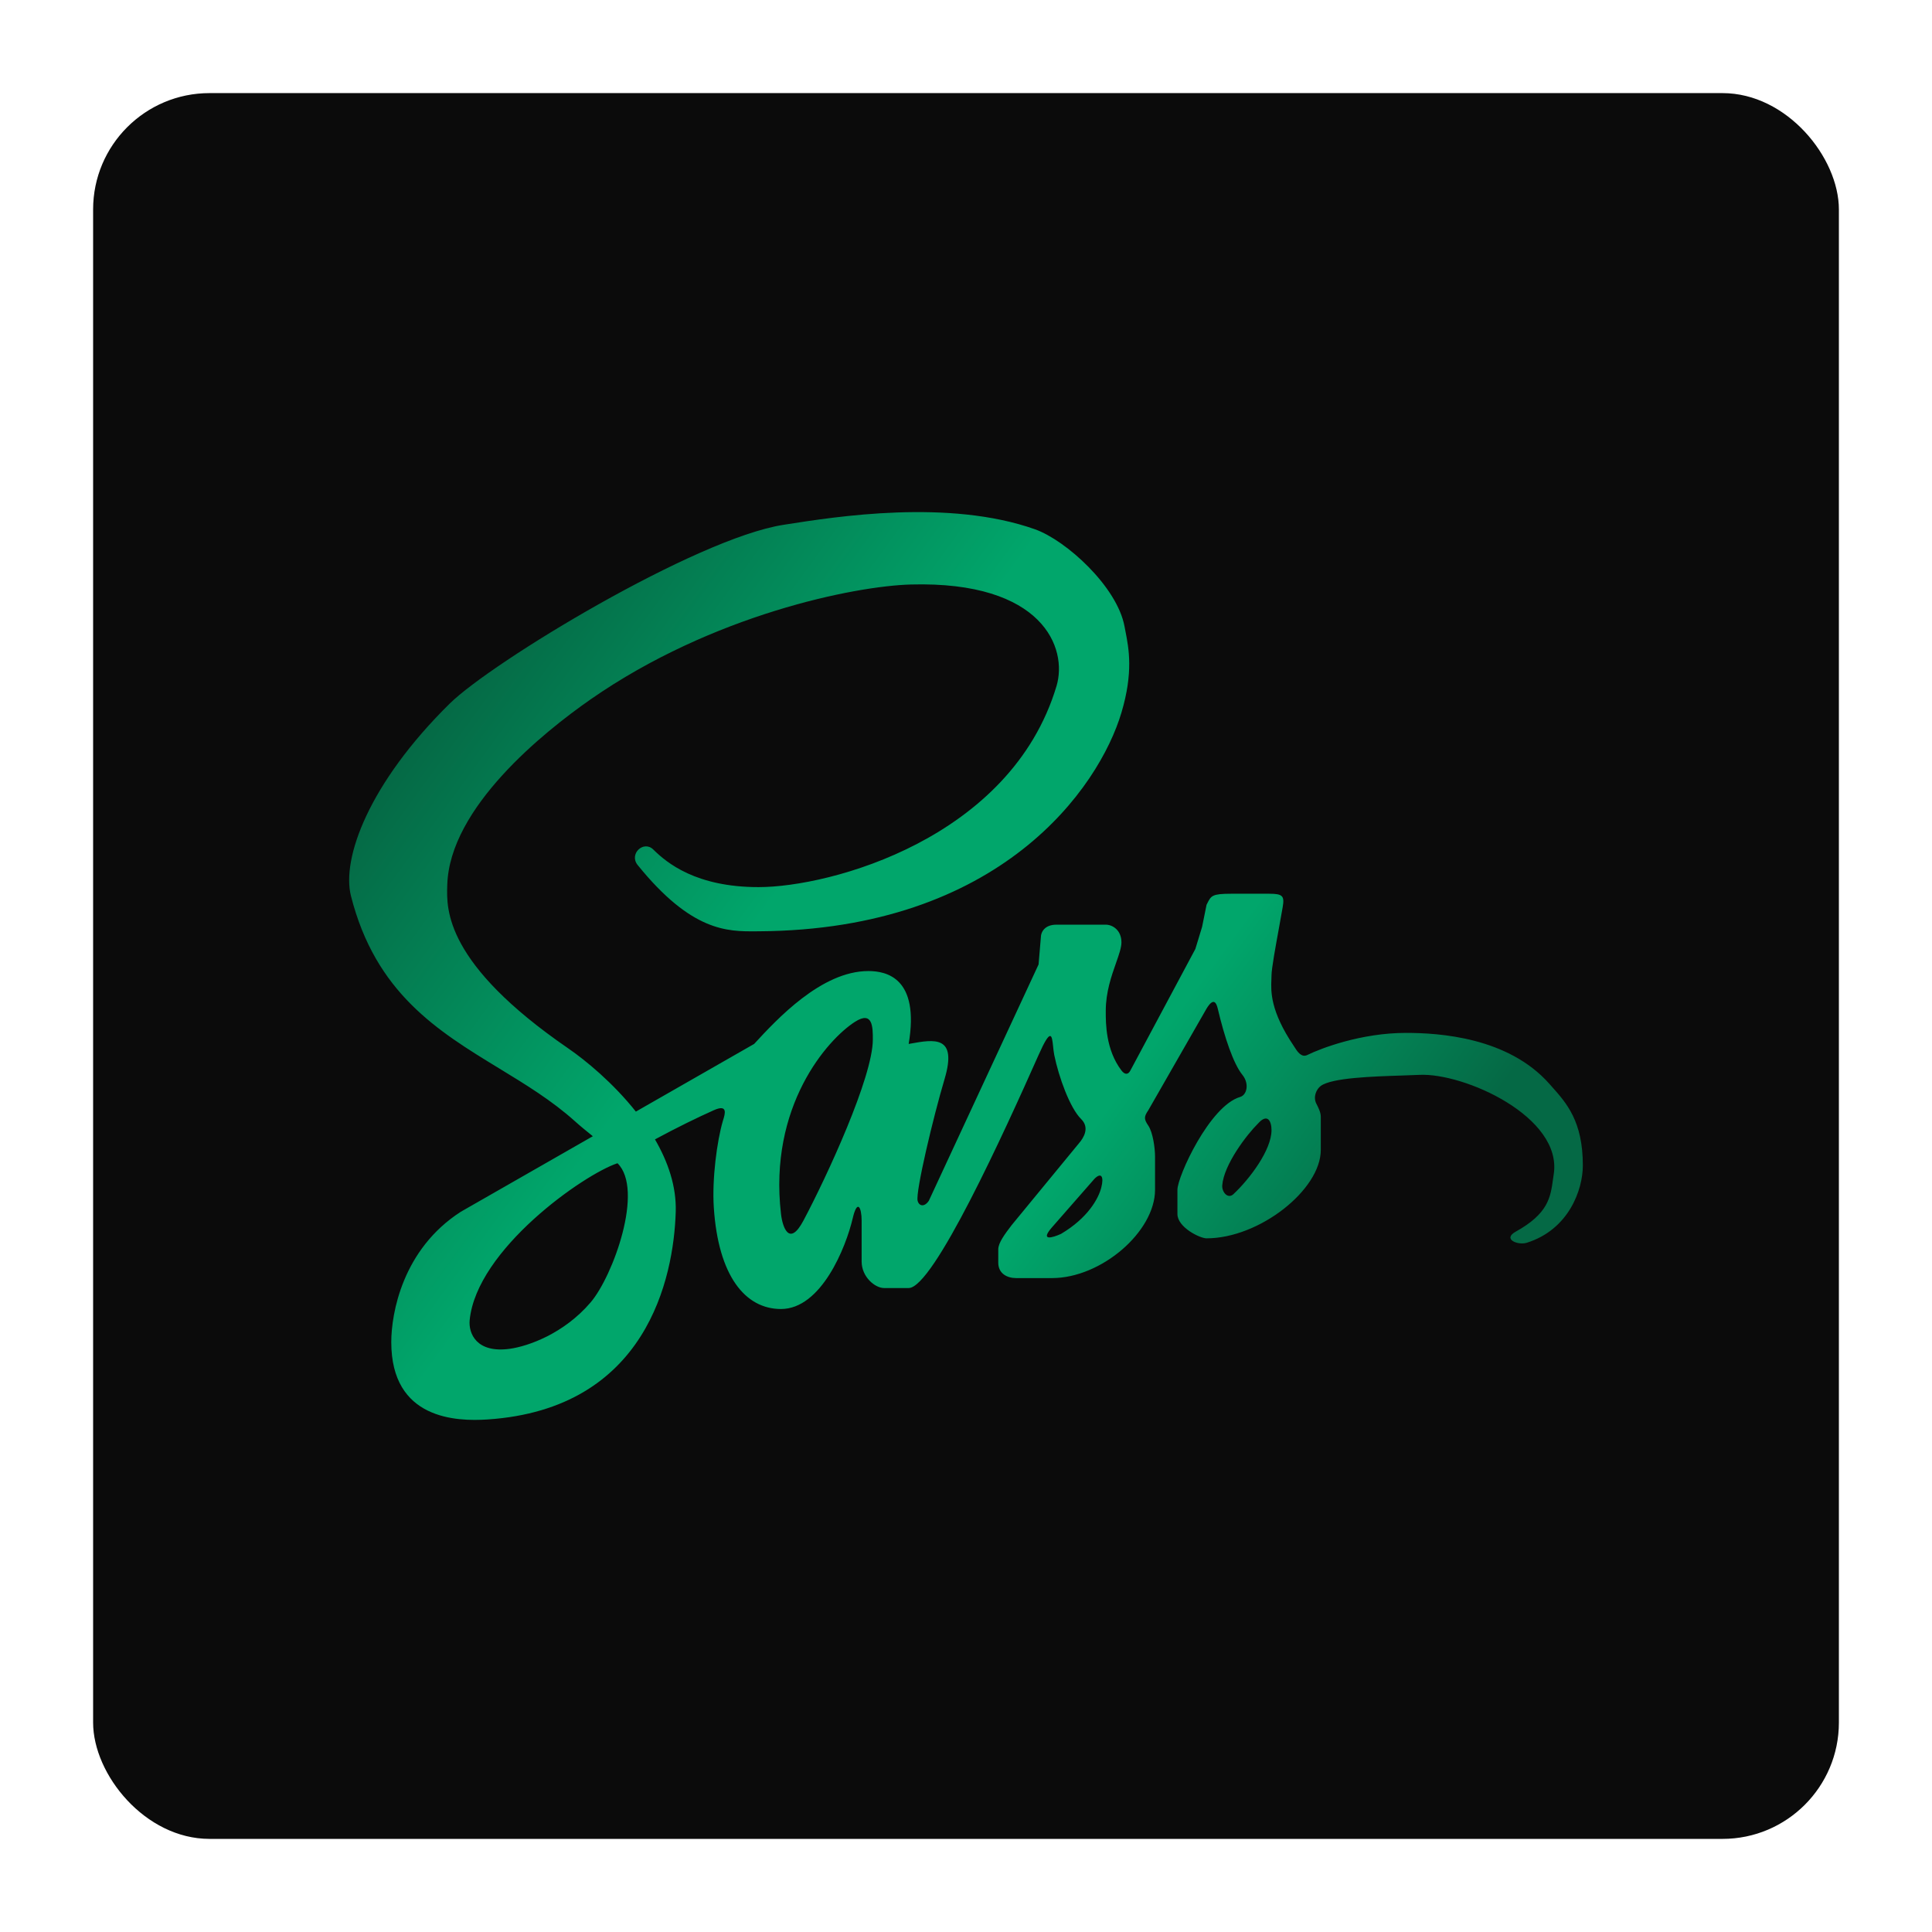
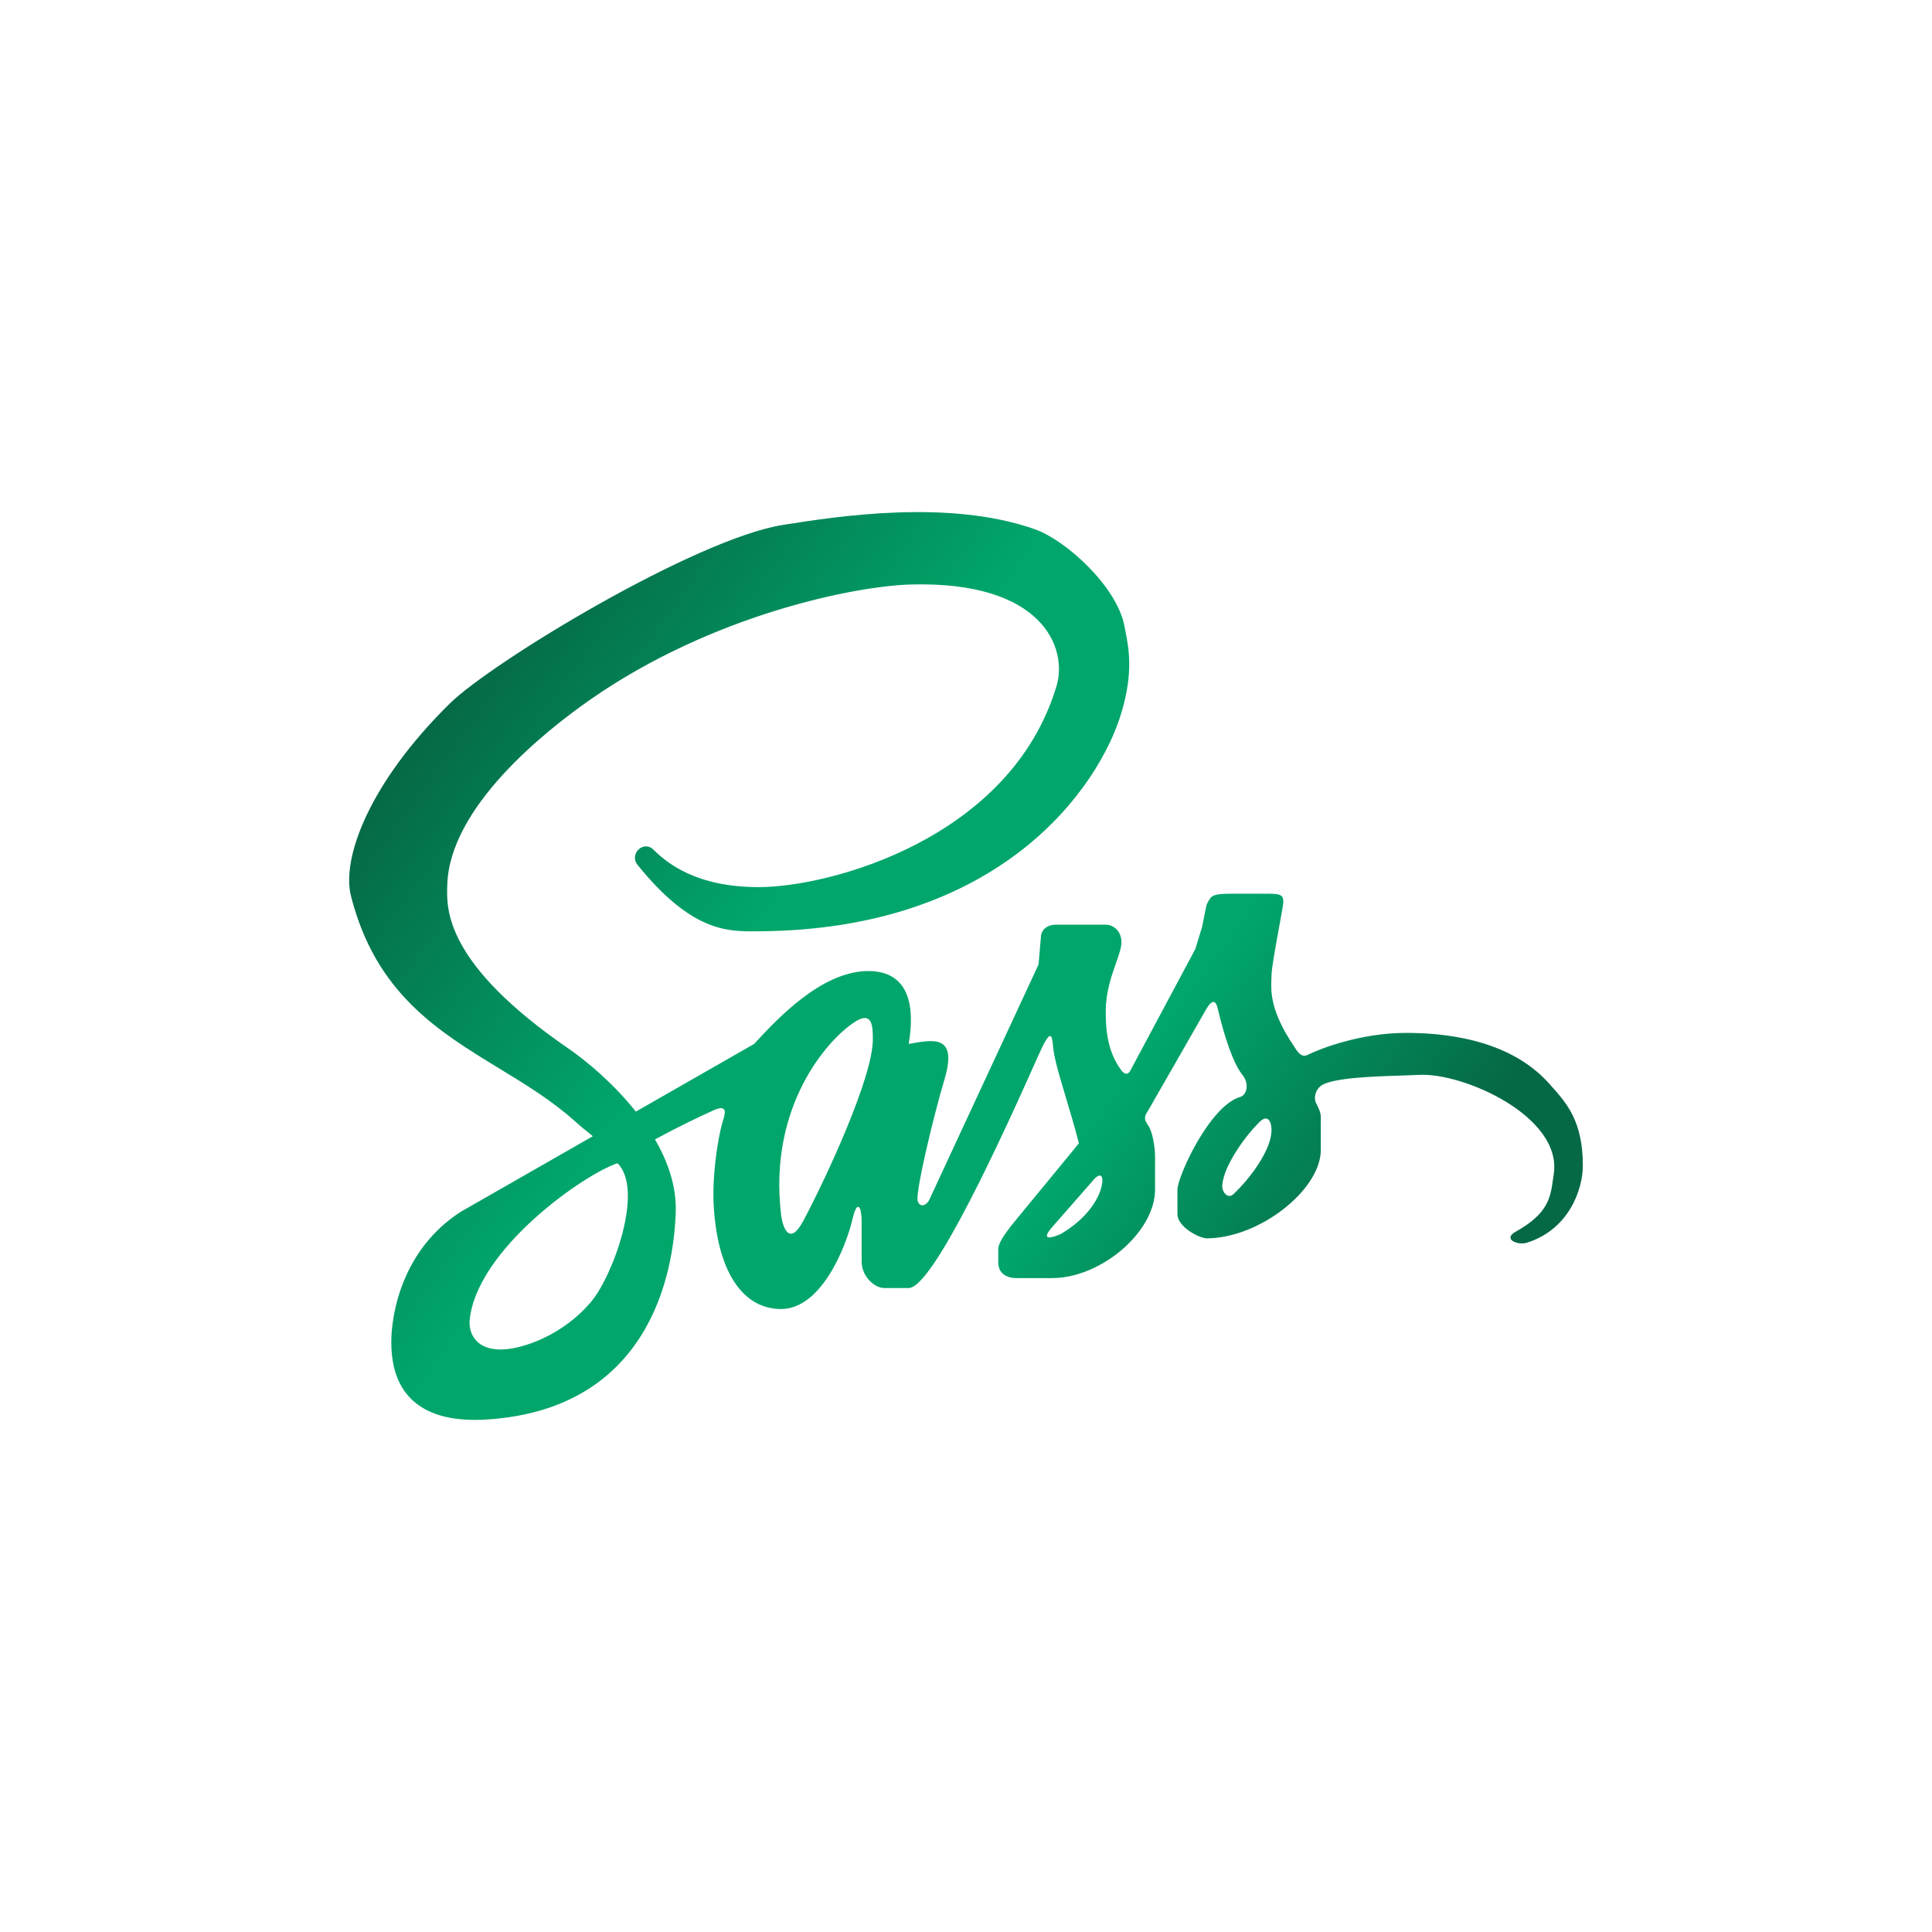
<svg xmlns="http://www.w3.org/2000/svg" width="166" height="166" viewBox="0 0 166 166" fill="none">
  <g id="sass">
    <g id="Rectangle 7" filter="url(#filter0_d_261_3557)">
-       <rect x="8" y="8" width="150" height="150" rx="10" fill="#0B0B0B" />
-     </g>
+       </g>
    <g id="sass-logo">
-       <path id="Subtract" fill-rule="evenodd" clip-rule="evenodd" d="M54.788 74.324C54.02 73.374 55.299 72.171 56.135 72.996C57.29 74.134 59.792 76.222 65.18 76.222C71.339 76.222 86.849 72.047 90.776 58.951C91.752 55.694 89.621 49.914 78.266 50.221C73.456 50.351 61.216 52.802 50.747 60.09C46.706 62.903 38.623 69.39 38.43 76.032L38.427 76.126C38.367 78.119 38.224 82.792 48.822 90.077C50.336 91.118 52.684 93.054 54.634 95.511L64.795 89.697L64.797 89.696C66.722 87.608 70.57 83.434 74.61 83.434C76.15 83.434 79.037 84.004 78.074 89.697L78.204 89.674C80.277 89.301 82.284 88.939 81.153 92.734C80.191 95.96 78.652 102.413 78.844 103.172C78.96 103.633 79.421 103.742 79.806 103.172L89.236 82.865L89.428 80.587C89.428 80.018 89.813 79.449 90.776 79.449H95.009C95.587 79.449 96.356 79.915 96.356 80.967C96.356 81.417 96.145 82.016 95.891 82.74C95.501 83.847 95.009 85.245 95.009 86.85L95.009 86.927C95.008 87.92 95.006 90.2 96.356 91.975C96.645 92.354 96.934 92.354 97.126 91.975L102.707 81.536L103.285 79.638L103.669 77.74C103.689 77.701 103.708 77.663 103.727 77.626C104.059 76.962 104.145 76.791 105.786 76.791H109.058C110.213 76.792 110.373 76.981 110.212 77.93C110.13 78.415 110.017 79.034 109.898 79.69L109.898 79.69C109.596 81.344 109.25 83.235 109.25 83.814C109.25 83.921 109.245 84.038 109.24 84.166V84.166C109.198 85.171 109.127 86.857 111.175 89.887C111.196 89.919 111.22 89.957 111.247 89.999C111.456 90.329 111.817 90.899 112.329 90.646C113.484 90.077 116.948 88.748 120.797 88.748C123.684 88.748 129.577 89.128 133.114 93.114C133.179 93.188 133.245 93.262 133.312 93.336C134.607 94.786 136 96.344 136 100.136C136 102.223 134.797 105.64 131.189 106.778C130.419 107.021 129.072 106.47 130.227 105.829C133.025 104.278 133.219 102.882 133.431 101.359C133.453 101.205 133.474 101.051 133.498 100.895C134.268 95.96 125.801 92.165 121.951 92.354C121.536 92.375 121.032 92.391 120.479 92.409H120.479C117.965 92.489 114.431 92.603 113.484 93.303C113.099 93.588 112.81 94.252 113.099 94.822C113.292 95.201 113.484 95.581 113.484 95.96V98.807C113.484 102.223 108.212 106.399 103.669 106.399C103.092 106.399 101.167 105.45 101.167 104.311V102.223C101.168 101.085 103.938 95.011 106.556 94.252C107.133 94.085 107.364 93.114 106.749 92.354C105.979 91.405 105.209 89.128 104.631 86.66C104.501 86.105 104.247 85.712 103.669 86.66L98.666 95.391C98.281 95.96 98.281 96.15 98.666 96.719C99.051 97.289 99.243 98.618 99.243 99.376V102.223C99.243 105.829 94.624 109.815 90.391 109.815H87.311C86.542 109.815 85.772 109.436 85.772 108.486V107.348C85.772 106.779 86.348 106.021 86.924 105.263L86.927 105.26L92.7 98.238C93.085 97.795 93.662 96.909 92.892 96.15C91.93 95.201 90.968 92.544 90.583 90.646C90.537 90.418 90.51 90.157 90.484 89.912C90.384 88.954 90.308 88.232 89.236 90.646C86.285 97.289 80.191 110.67 78.074 110.67H75.957C75.188 110.67 74.033 109.721 74.033 108.392V104.88C74.033 103.742 73.663 102.983 73.263 104.691C72.686 107.158 70.569 112.472 67.105 112.472C64.026 112.472 61.712 109.625 61.331 103.742C61.172 101.275 61.606 98.048 62.101 96.34C62.112 96.303 62.124 96.262 62.138 96.218C62.291 95.725 62.567 94.838 61.331 95.391C59.94 96.013 58.181 96.869 56.276 97.898C57.392 99.817 58.127 101.934 58.06 104.121C57.885 109.813 55.558 121.053 41.894 121.962C39.2 122.141 33.619 121.962 33.619 115.319C33.619 112.852 34.582 107.348 39.585 104.121L50.937 97.626L50.792 97.509L50.792 97.509C50.351 97.152 49.882 96.773 49.4 96.34C47.423 94.562 45.161 93.183 42.882 91.794C37.619 88.586 32.27 85.326 30.155 76.981C29.337 73.755 31.694 67.302 38.623 60.469C42.279 56.864 59.792 46.274 67.297 45.097L67.505 45.064C71.848 44.382 81.539 42.859 88.924 45.476C91.601 46.425 95.992 50.41 96.621 53.827C96.646 53.959 96.672 54.095 96.7 54.237C96.99 55.721 97.39 57.763 96.356 61.229C94.432 67.681 85.969 79.9 65.18 80.018L64.976 80.019C62.505 80.038 59.428 80.061 54.788 74.324ZM73.456 87.799C71.087 89.318 66.027 95.049 67.105 104.311C67.237 105.45 67.818 107.158 69.029 104.881C71.048 101.085 74.995 92.544 74.995 89.318C74.995 88.265 74.995 86.812 73.456 87.799ZM90.391 105.45L94.047 101.275C94.624 100.705 94.865 101.085 94.624 102.034C94.384 102.983 93.47 104.653 91.16 106.019C90.455 106.342 89.313 106.681 90.391 105.45ZM105.017 101.844C105.156 100.06 107.133 97.479 108.096 96.53C108.909 95.619 109.25 96.34 109.25 97.099C109.25 98.807 107.393 101.275 105.979 102.603C105.497 103.056 104.972 102.413 105.017 101.844ZM53.056 99.946C50.17 100.895 40.956 107.348 40.355 113.421C40.242 114.56 40.932 116.295 43.819 115.888C45.358 115.672 48.438 114.607 50.747 111.903C52.671 109.649 55.366 102.224 53.056 99.946Z" fill="url(#paint0_linear_261_3557)" />
+       <path id="Subtract" fill-rule="evenodd" clip-rule="evenodd" d="M54.788 74.324C54.02 73.374 55.299 72.171 56.135 72.996C57.29 74.134 59.792 76.222 65.18 76.222C71.339 76.222 86.849 72.047 90.776 58.951C91.752 55.694 89.621 49.914 78.266 50.221C73.456 50.351 61.216 52.802 50.747 60.09C46.706 62.903 38.623 69.39 38.43 76.032L38.427 76.126C38.367 78.119 38.224 82.792 48.822 90.077C50.336 91.118 52.684 93.054 54.634 95.511L64.795 89.697L64.797 89.696C66.722 87.608 70.57 83.434 74.61 83.434C76.15 83.434 79.037 84.004 78.074 89.697L78.204 89.674C80.277 89.301 82.284 88.939 81.153 92.734C80.191 95.96 78.652 102.413 78.844 103.172C78.96 103.633 79.421 103.742 79.806 103.172L89.236 82.865L89.428 80.587C89.428 80.018 89.813 79.449 90.776 79.449H95.009C95.587 79.449 96.356 79.915 96.356 80.967C96.356 81.417 96.145 82.016 95.891 82.74C95.501 83.847 95.009 85.245 95.009 86.85L95.009 86.927C95.008 87.92 95.006 90.2 96.356 91.975C96.645 92.354 96.934 92.354 97.126 91.975L102.707 81.536L103.285 79.638L103.669 77.74C103.689 77.701 103.708 77.663 103.727 77.626C104.059 76.962 104.145 76.791 105.786 76.791H109.058C110.213 76.792 110.373 76.981 110.212 77.93C110.13 78.415 110.017 79.034 109.898 79.69L109.898 79.69C109.596 81.344 109.25 83.235 109.25 83.814C109.25 83.921 109.245 84.038 109.24 84.166V84.166C109.198 85.171 109.127 86.857 111.175 89.887C111.196 89.919 111.22 89.957 111.247 89.999C111.456 90.329 111.817 90.899 112.329 90.646C113.484 90.077 116.948 88.748 120.797 88.748C123.684 88.748 129.577 89.128 133.114 93.114C133.179 93.188 133.245 93.262 133.312 93.336C134.607 94.786 136 96.344 136 100.136C136 102.223 134.797 105.64 131.189 106.778C130.419 107.021 129.072 106.47 130.227 105.829C133.025 104.278 133.219 102.882 133.431 101.359C133.453 101.205 133.474 101.051 133.498 100.895C134.268 95.96 125.801 92.165 121.951 92.354C121.536 92.375 121.032 92.391 120.479 92.409H120.479C117.965 92.489 114.431 92.603 113.484 93.303C113.099 93.588 112.81 94.252 113.099 94.822C113.292 95.201 113.484 95.581 113.484 95.96V98.807C113.484 102.223 108.212 106.399 103.669 106.399C103.092 106.399 101.167 105.45 101.167 104.311V102.223C101.168 101.085 103.938 95.011 106.556 94.252C107.133 94.085 107.364 93.114 106.749 92.354C105.979 91.405 105.209 89.128 104.631 86.66C104.501 86.105 104.247 85.712 103.669 86.66L98.666 95.391C98.281 95.96 98.281 96.15 98.666 96.719C99.051 97.289 99.243 98.618 99.243 99.376V102.223C99.243 105.829 94.624 109.815 90.391 109.815H87.311C86.542 109.815 85.772 109.436 85.772 108.486V107.348C85.772 106.779 86.348 106.021 86.924 105.263L86.927 105.26L92.7 98.238C91.93 95.201 90.968 92.544 90.583 90.646C90.537 90.418 90.51 90.157 90.484 89.912C90.384 88.954 90.308 88.232 89.236 90.646C86.285 97.289 80.191 110.67 78.074 110.67H75.957C75.188 110.67 74.033 109.721 74.033 108.392V104.88C74.033 103.742 73.663 102.983 73.263 104.691C72.686 107.158 70.569 112.472 67.105 112.472C64.026 112.472 61.712 109.625 61.331 103.742C61.172 101.275 61.606 98.048 62.101 96.34C62.112 96.303 62.124 96.262 62.138 96.218C62.291 95.725 62.567 94.838 61.331 95.391C59.94 96.013 58.181 96.869 56.276 97.898C57.392 99.817 58.127 101.934 58.06 104.121C57.885 109.813 55.558 121.053 41.894 121.962C39.2 122.141 33.619 121.962 33.619 115.319C33.619 112.852 34.582 107.348 39.585 104.121L50.937 97.626L50.792 97.509L50.792 97.509C50.351 97.152 49.882 96.773 49.4 96.34C47.423 94.562 45.161 93.183 42.882 91.794C37.619 88.586 32.27 85.326 30.155 76.981C29.337 73.755 31.694 67.302 38.623 60.469C42.279 56.864 59.792 46.274 67.297 45.097L67.505 45.064C71.848 44.382 81.539 42.859 88.924 45.476C91.601 46.425 95.992 50.41 96.621 53.827C96.646 53.959 96.672 54.095 96.7 54.237C96.99 55.721 97.39 57.763 96.356 61.229C94.432 67.681 85.969 79.9 65.18 80.018L64.976 80.019C62.505 80.038 59.428 80.061 54.788 74.324ZM73.456 87.799C71.087 89.318 66.027 95.049 67.105 104.311C67.237 105.45 67.818 107.158 69.029 104.881C71.048 101.085 74.995 92.544 74.995 89.318C74.995 88.265 74.995 86.812 73.456 87.799ZM90.391 105.45L94.047 101.275C94.624 100.705 94.865 101.085 94.624 102.034C94.384 102.983 93.47 104.653 91.16 106.019C90.455 106.342 89.313 106.681 90.391 105.45ZM105.017 101.844C105.156 100.06 107.133 97.479 108.096 96.53C108.909 95.619 109.25 96.34 109.25 97.099C109.25 98.807 107.393 101.275 105.979 102.603C105.497 103.056 104.972 102.413 105.017 101.844ZM53.056 99.946C50.17 100.895 40.956 107.348 40.355 113.421C40.242 114.56 40.932 116.295 43.819 115.888C45.358 115.672 48.438 114.607 50.747 111.903C52.671 109.649 55.366 102.224 53.056 99.946Z" fill="url(#paint0_linear_261_3557)" />
    </g>
  </g>
  <defs>
    <filter id="filter0_d_261_3557" x="0" y="0" width="166" height="166" filterUnits="userSpaceOnUse" color-interpolation-filters="sRGB">
      <feFlood flood-opacity="0" result="BackgroundImageFix" />
      <feColorMatrix in="SourceAlpha" type="matrix" values="0 0 0 0 0 0 0 0 0 0 0 0 0 0 0 0 0 0 127 0" result="hardAlpha" />
      <feMorphology radius="2" operator="dilate" in="SourceAlpha" result="effect1_dropShadow_261_3557" />
      <feOffset />
      <feGaussianBlur stdDeviation="3" />
      <feColorMatrix type="matrix" values="0 0 0 0 0.004 0 0 0 0 0.651 0 0 0 0 0.42 0 0 0 0.85 0" />
      <feBlend mode="normal" in2="BackgroundImageFix" result="effect1_dropShadow_261_3557" />
      <feBlend mode="normal" in="SourceGraphic" in2="effect1_dropShadow_261_3557" result="shape" />
    </filter>
    <linearGradient id="paint0_linear_261_3557" x1="39.237" y1="58.424" x2="114.53" y2="113.316" gradientUnits="userSpaceOnUse">
      <stop stop-color="#056945" />
      <stop offset="0.355" stop-color="#01A66B" />
      <stop offset="0.717" stop-color="#01A66B" />
      <stop offset="1" stop-color="#056945" />
    </linearGradient>
  </defs>
</svg>